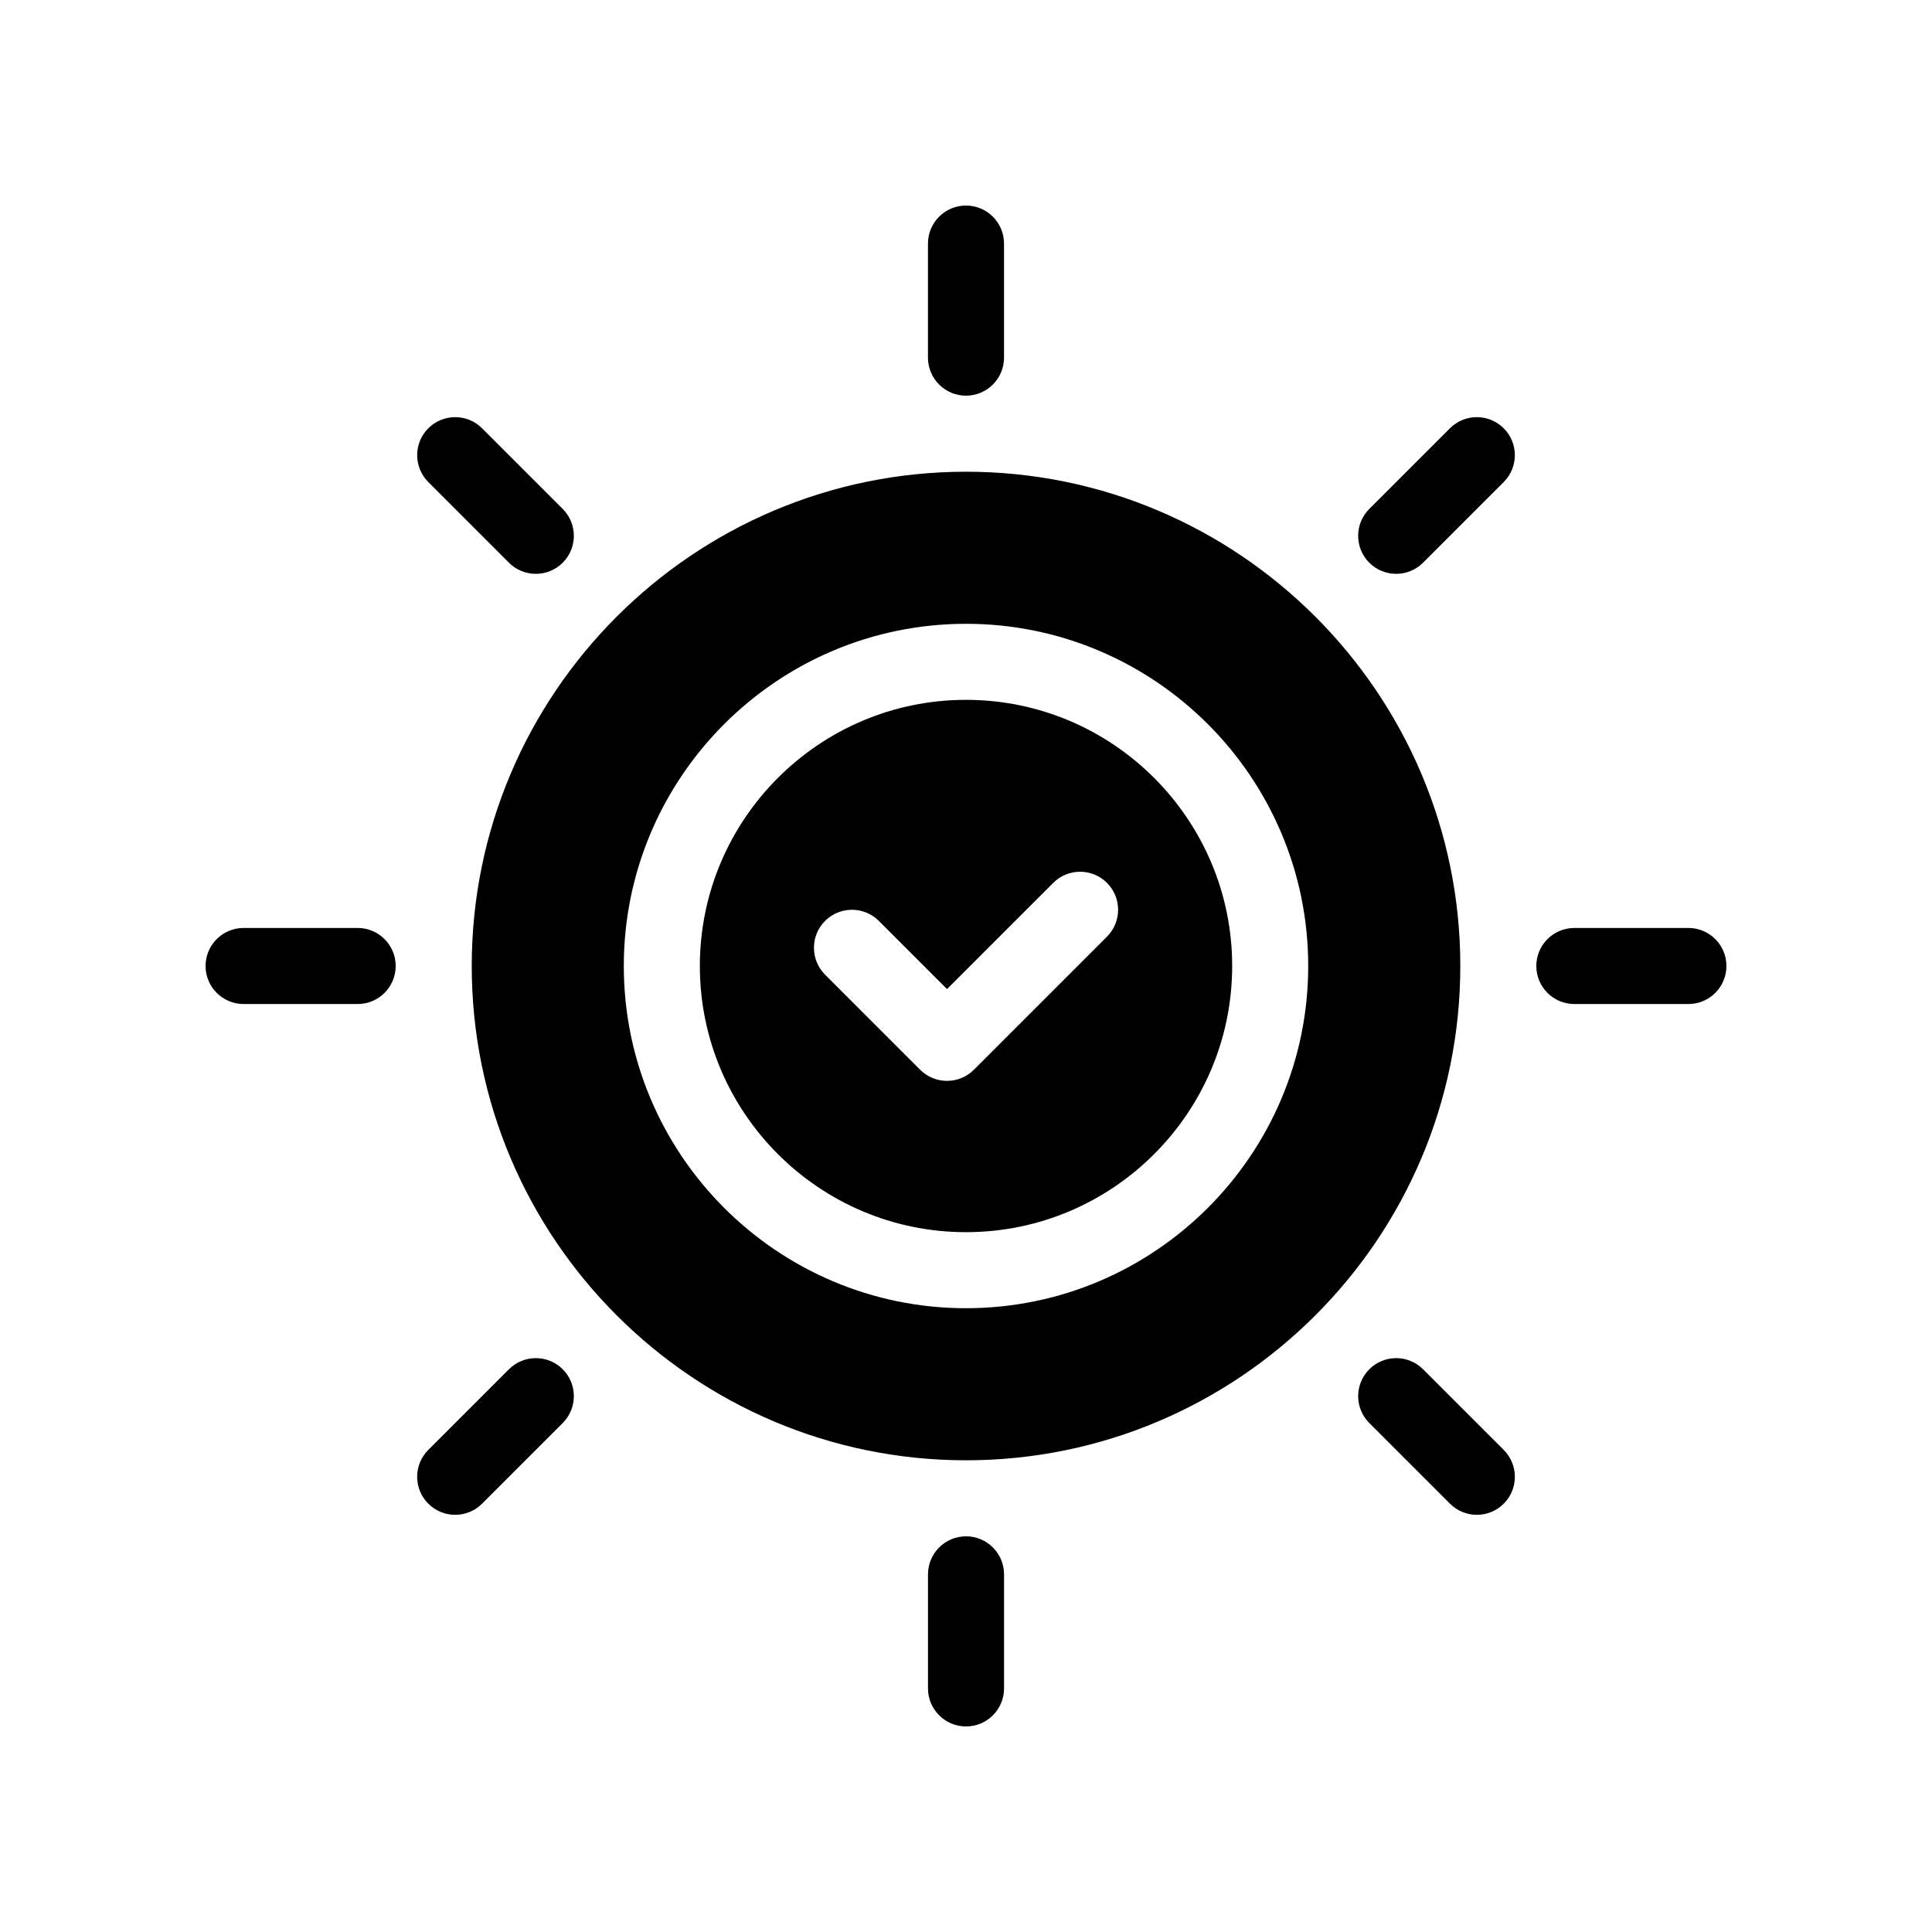
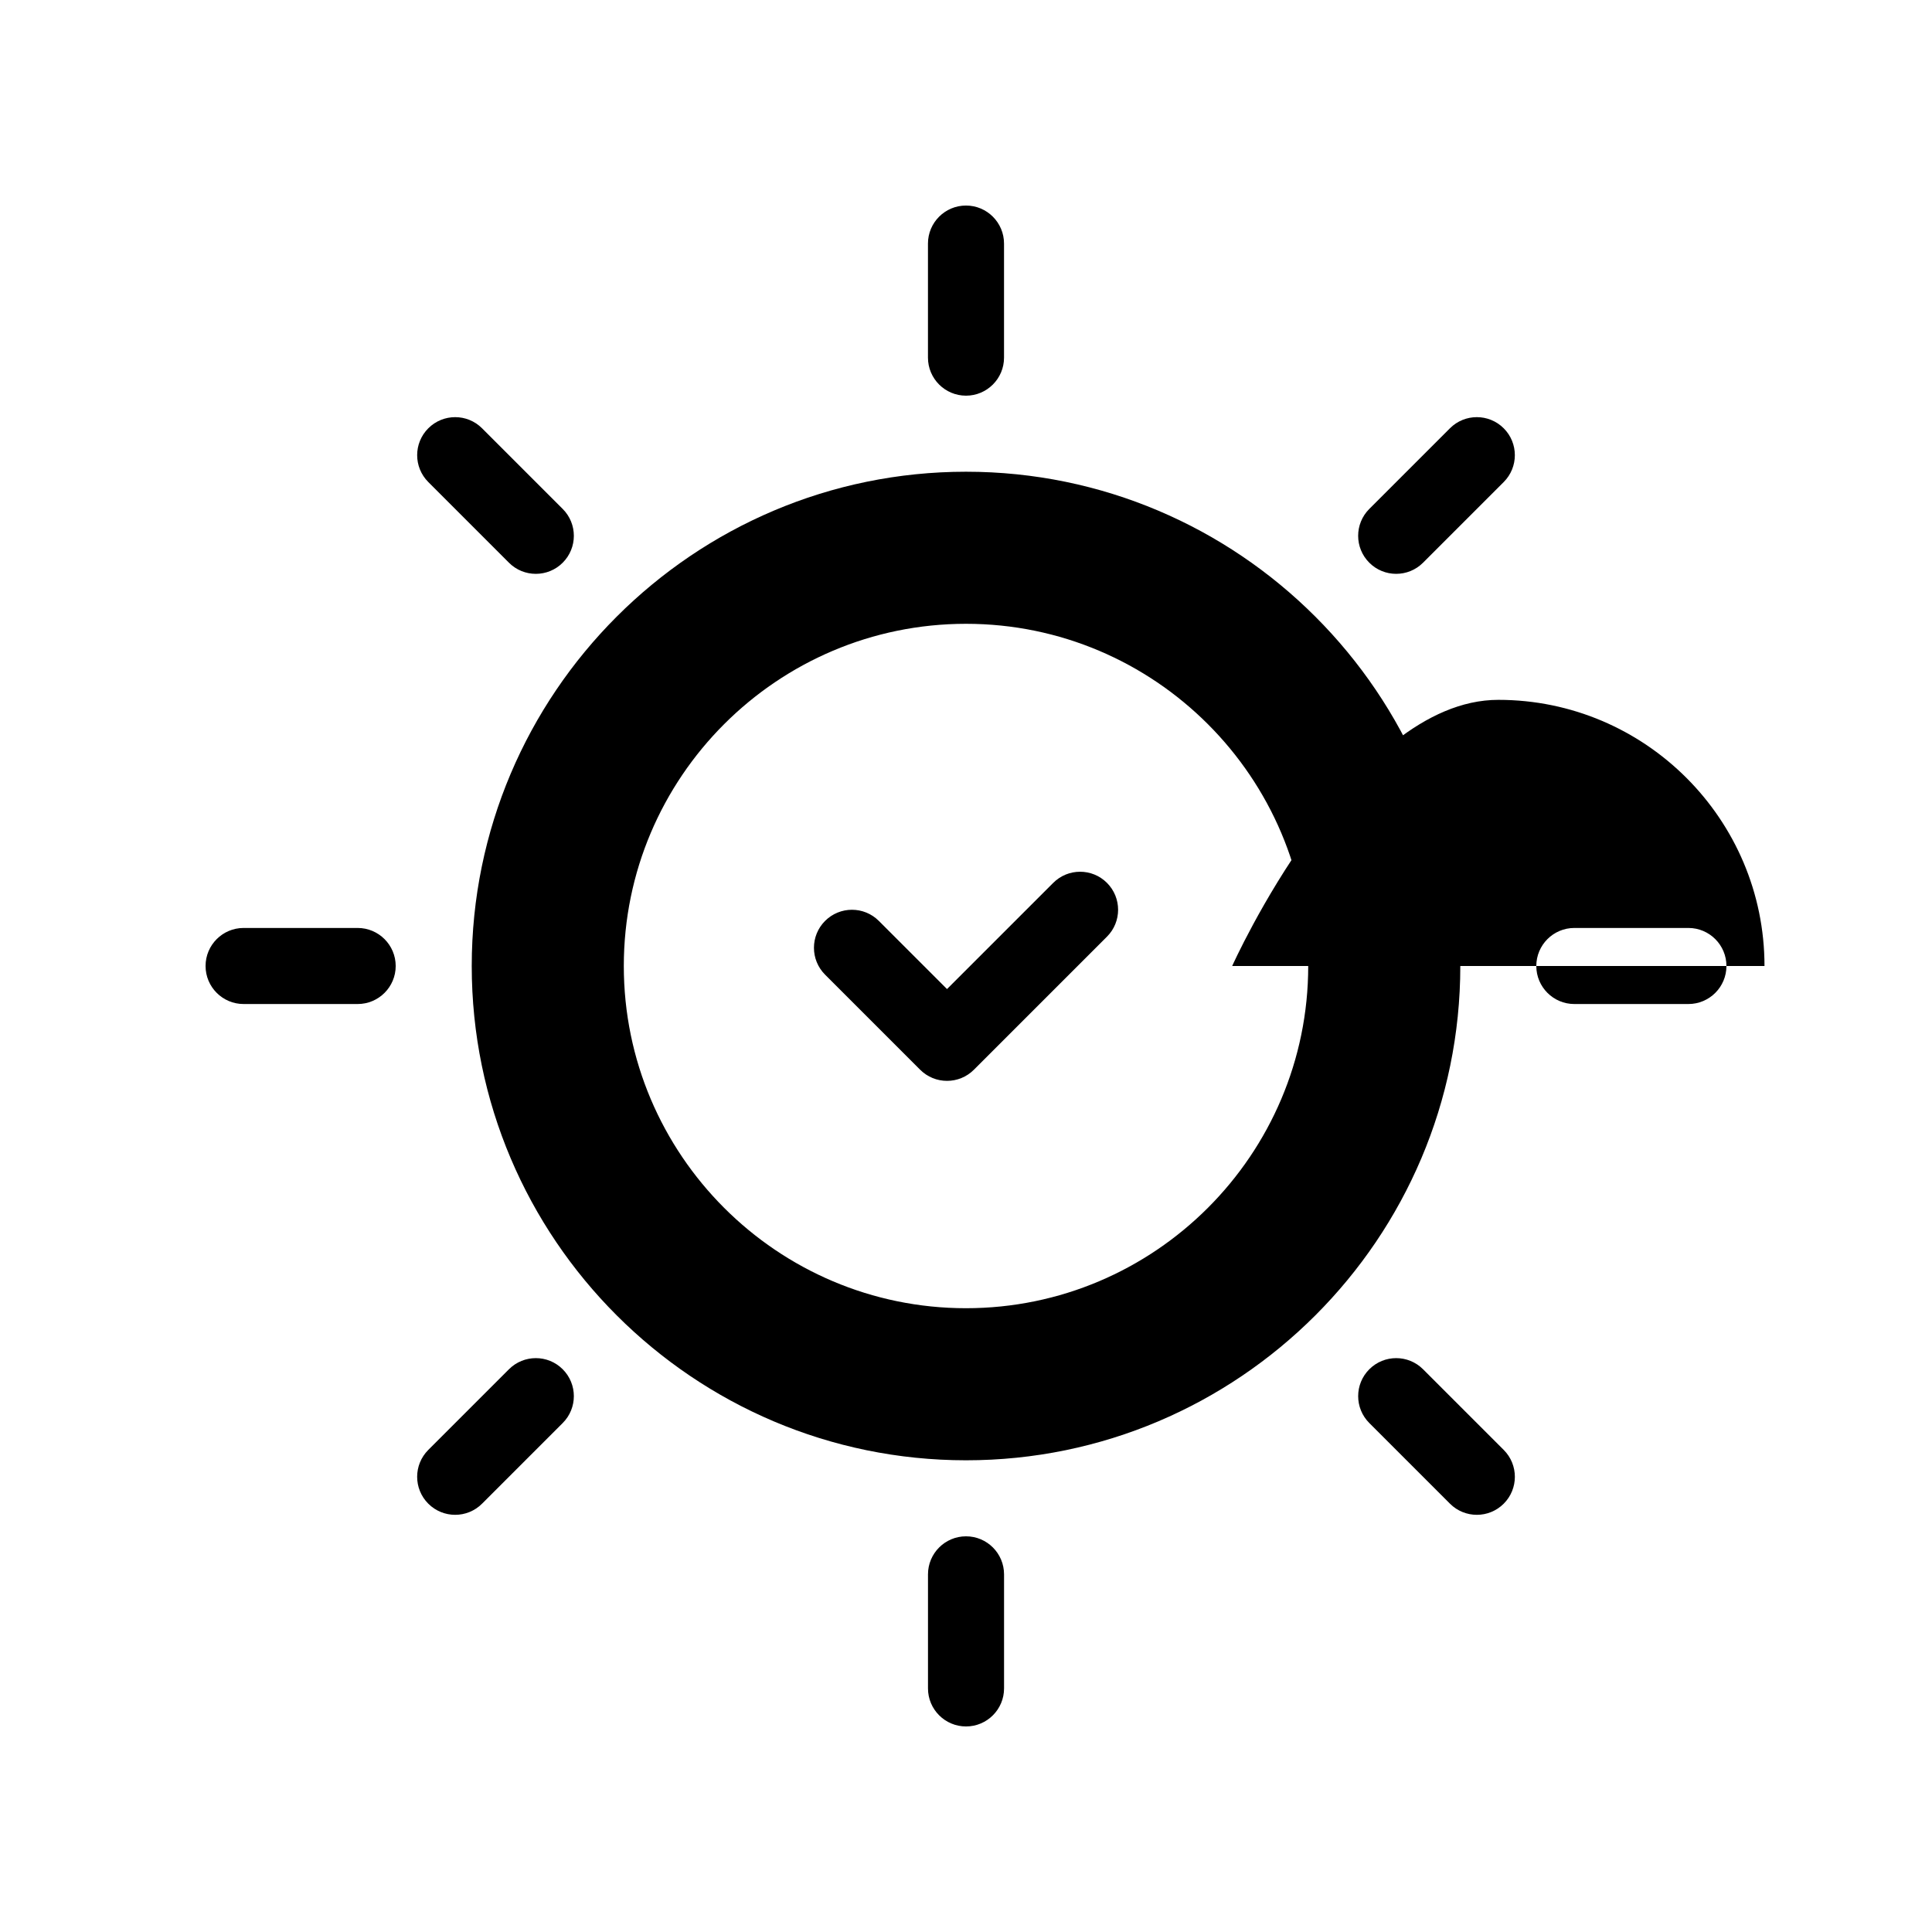
<svg xmlns="http://www.w3.org/2000/svg" fill="#000000" width="800px" height="800px" version="1.1" viewBox="144 144 512 512">
-   <path d="m389.92 238.78v-30.23c0-5.562 4.516-10.078 10.078-10.078s10.078 4.516 10.078 10.078v30.23c0 5.562-4.516 10.078-10.078 10.078-5.562-0.004-10.078-4.519-10.078-10.078zm138.33 18.719-21.375 21.375c-3.934 3.934-3.934 10.312 0 14.246 1.965 1.969 4.543 2.953 7.125 2.953 2.578 0 5.16-0.984 7.125-2.953l21.375-21.375c3.934-3.934 3.934-10.312 0-14.246s-10.32-3.934-14.25 0zm63.195 132.42h-30.23c-5.562 0-10.078 4.516-10.078 10.078s4.516 10.078 10.078 10.078h30.23c5.562 0 10.078-4.516 10.078-10.078s-4.516-10.078-10.078-10.078zm-70.32 116.95c-3.93-3.934-10.316-3.934-14.246 0-3.934 3.934-3.934 10.312 0 14.246l21.375 21.375c1.965 1.969 4.543 2.953 7.125 2.953 2.578 0 5.16-0.984 7.125-2.953 3.934-3.934 3.934-10.312 0-14.246zm-121.12 44.27c-5.562 0-10.078 4.516-10.078 10.078v30.23c0 5.562 4.516 10.078 10.078 10.078s10.078-4.516 10.078-10.078v-30.23c-0.004-5.562-4.516-10.078-10.078-10.078zm-121.13-44.27-21.375 21.375c-3.934 3.934-3.934 10.312 0 14.246 1.965 1.969 4.543 2.953 7.125 2.953 2.578 0 5.16-0.984 7.125-2.953l21.375-21.375c3.934-3.934 3.934-10.312 0-14.246-3.93-3.934-10.312-3.934-14.25 0zm-40.09-116.95h-30.23c-5.562 0-10.078 4.516-10.078 10.078s4.516 10.078 10.078 10.078h30.23c5.562 0 10.078-4.516 10.078-10.078-0.004-5.562-4.519-10.078-10.078-10.078zm40.09-96.797c1.965 1.969 4.543 2.953 7.125 2.953 2.578 0 5.16-0.984 7.125-2.953 3.934-3.934 3.934-10.312 0-14.246l-21.375-21.375c-3.93-3.934-10.316-3.934-14.246 0-3.934 3.934-3.934 10.312 0 14.246zm252.12 106.88c0 72.227-58.766 130.99-130.99 130.99-72.223-0.004-130.99-58.766-130.99-130.99s58.766-130.99 130.99-130.99 130.99 58.766 130.99 130.99zm-40.305 0c0-50.004-40.684-90.688-90.688-90.688s-90.688 40.684-90.688 90.688 40.684 90.688 90.688 90.688c50.004-0.004 90.688-40.688 90.688-90.688zm-20.152 0c0 38.895-31.641 70.535-70.535 70.535-38.895 0-70.535-31.641-70.535-70.535s31.641-70.535 70.535-70.535c38.898 0 70.535 31.641 70.535 70.535zm-33.18-22.031c-3.93-3.934-10.316-3.934-14.246 0l-28.145 28.141-18.066-18.062c-3.93-3.934-10.316-3.934-14.246 0-3.934 3.934-3.934 10.312 0 14.246l25.191 25.191c1.965 1.969 4.543 2.953 7.125 2.953 2.578 0 5.16-0.984 7.125-2.953l35.266-35.266c3.93-3.934 3.93-10.316-0.004-14.25z" />
+   <path d="m389.92 238.78v-30.23c0-5.562 4.516-10.078 10.078-10.078s10.078 4.516 10.078 10.078v30.23c0 5.562-4.516 10.078-10.078 10.078-5.562-0.004-10.078-4.519-10.078-10.078zm138.33 18.719-21.375 21.375c-3.934 3.934-3.934 10.312 0 14.246 1.965 1.969 4.543 2.953 7.125 2.953 2.578 0 5.16-0.984 7.125-2.953l21.375-21.375c3.934-3.934 3.934-10.312 0-14.246s-10.32-3.934-14.25 0zm63.195 132.42h-30.23c-5.562 0-10.078 4.516-10.078 10.078s4.516 10.078 10.078 10.078h30.23c5.562 0 10.078-4.516 10.078-10.078s-4.516-10.078-10.078-10.078zm-70.32 116.95c-3.93-3.934-10.316-3.934-14.246 0-3.934 3.934-3.934 10.312 0 14.246l21.375 21.375c1.965 1.969 4.543 2.953 7.125 2.953 2.578 0 5.16-0.984 7.125-2.953 3.934-3.934 3.934-10.312 0-14.246zm-121.12 44.27c-5.562 0-10.078 4.516-10.078 10.078v30.23c0 5.562 4.516 10.078 10.078 10.078s10.078-4.516 10.078-10.078v-30.23c-0.004-5.562-4.516-10.078-10.078-10.078zm-121.13-44.27-21.375 21.375c-3.934 3.934-3.934 10.312 0 14.246 1.965 1.969 4.543 2.953 7.125 2.953 2.578 0 5.16-0.984 7.125-2.953l21.375-21.375c3.934-3.934 3.934-10.312 0-14.246-3.93-3.934-10.312-3.934-14.25 0zm-40.09-116.95h-30.23c-5.562 0-10.078 4.516-10.078 10.078s4.516 10.078 10.078 10.078h30.23c5.562 0 10.078-4.516 10.078-10.078-0.004-5.562-4.519-10.078-10.078-10.078zm40.09-96.797c1.965 1.969 4.543 2.953 7.125 2.953 2.578 0 5.16-0.984 7.125-2.953 3.934-3.934 3.934-10.312 0-14.246l-21.375-21.375c-3.93-3.934-10.316-3.934-14.246 0-3.934 3.934-3.934 10.312 0 14.246zm252.12 106.88c0 72.227-58.766 130.99-130.99 130.99-72.223-0.004-130.99-58.766-130.99-130.99s58.766-130.99 130.99-130.99 130.99 58.766 130.99 130.99zm-40.305 0c0-50.004-40.684-90.688-90.688-90.688s-90.688 40.684-90.688 90.688 40.684 90.688 90.688 90.688c50.004-0.004 90.688-40.688 90.688-90.688zm-20.152 0s31.641-70.535 70.535-70.535c38.898 0 70.535 31.641 70.535 70.535zm-33.18-22.031c-3.93-3.934-10.316-3.934-14.246 0l-28.145 28.141-18.066-18.062c-3.93-3.934-10.316-3.934-14.246 0-3.934 3.934-3.934 10.312 0 14.246l25.191 25.191c1.965 1.969 4.543 2.953 7.125 2.953 2.578 0 5.16-0.984 7.125-2.953l35.266-35.266c3.93-3.934 3.93-10.316-0.004-14.25z" />
</svg>